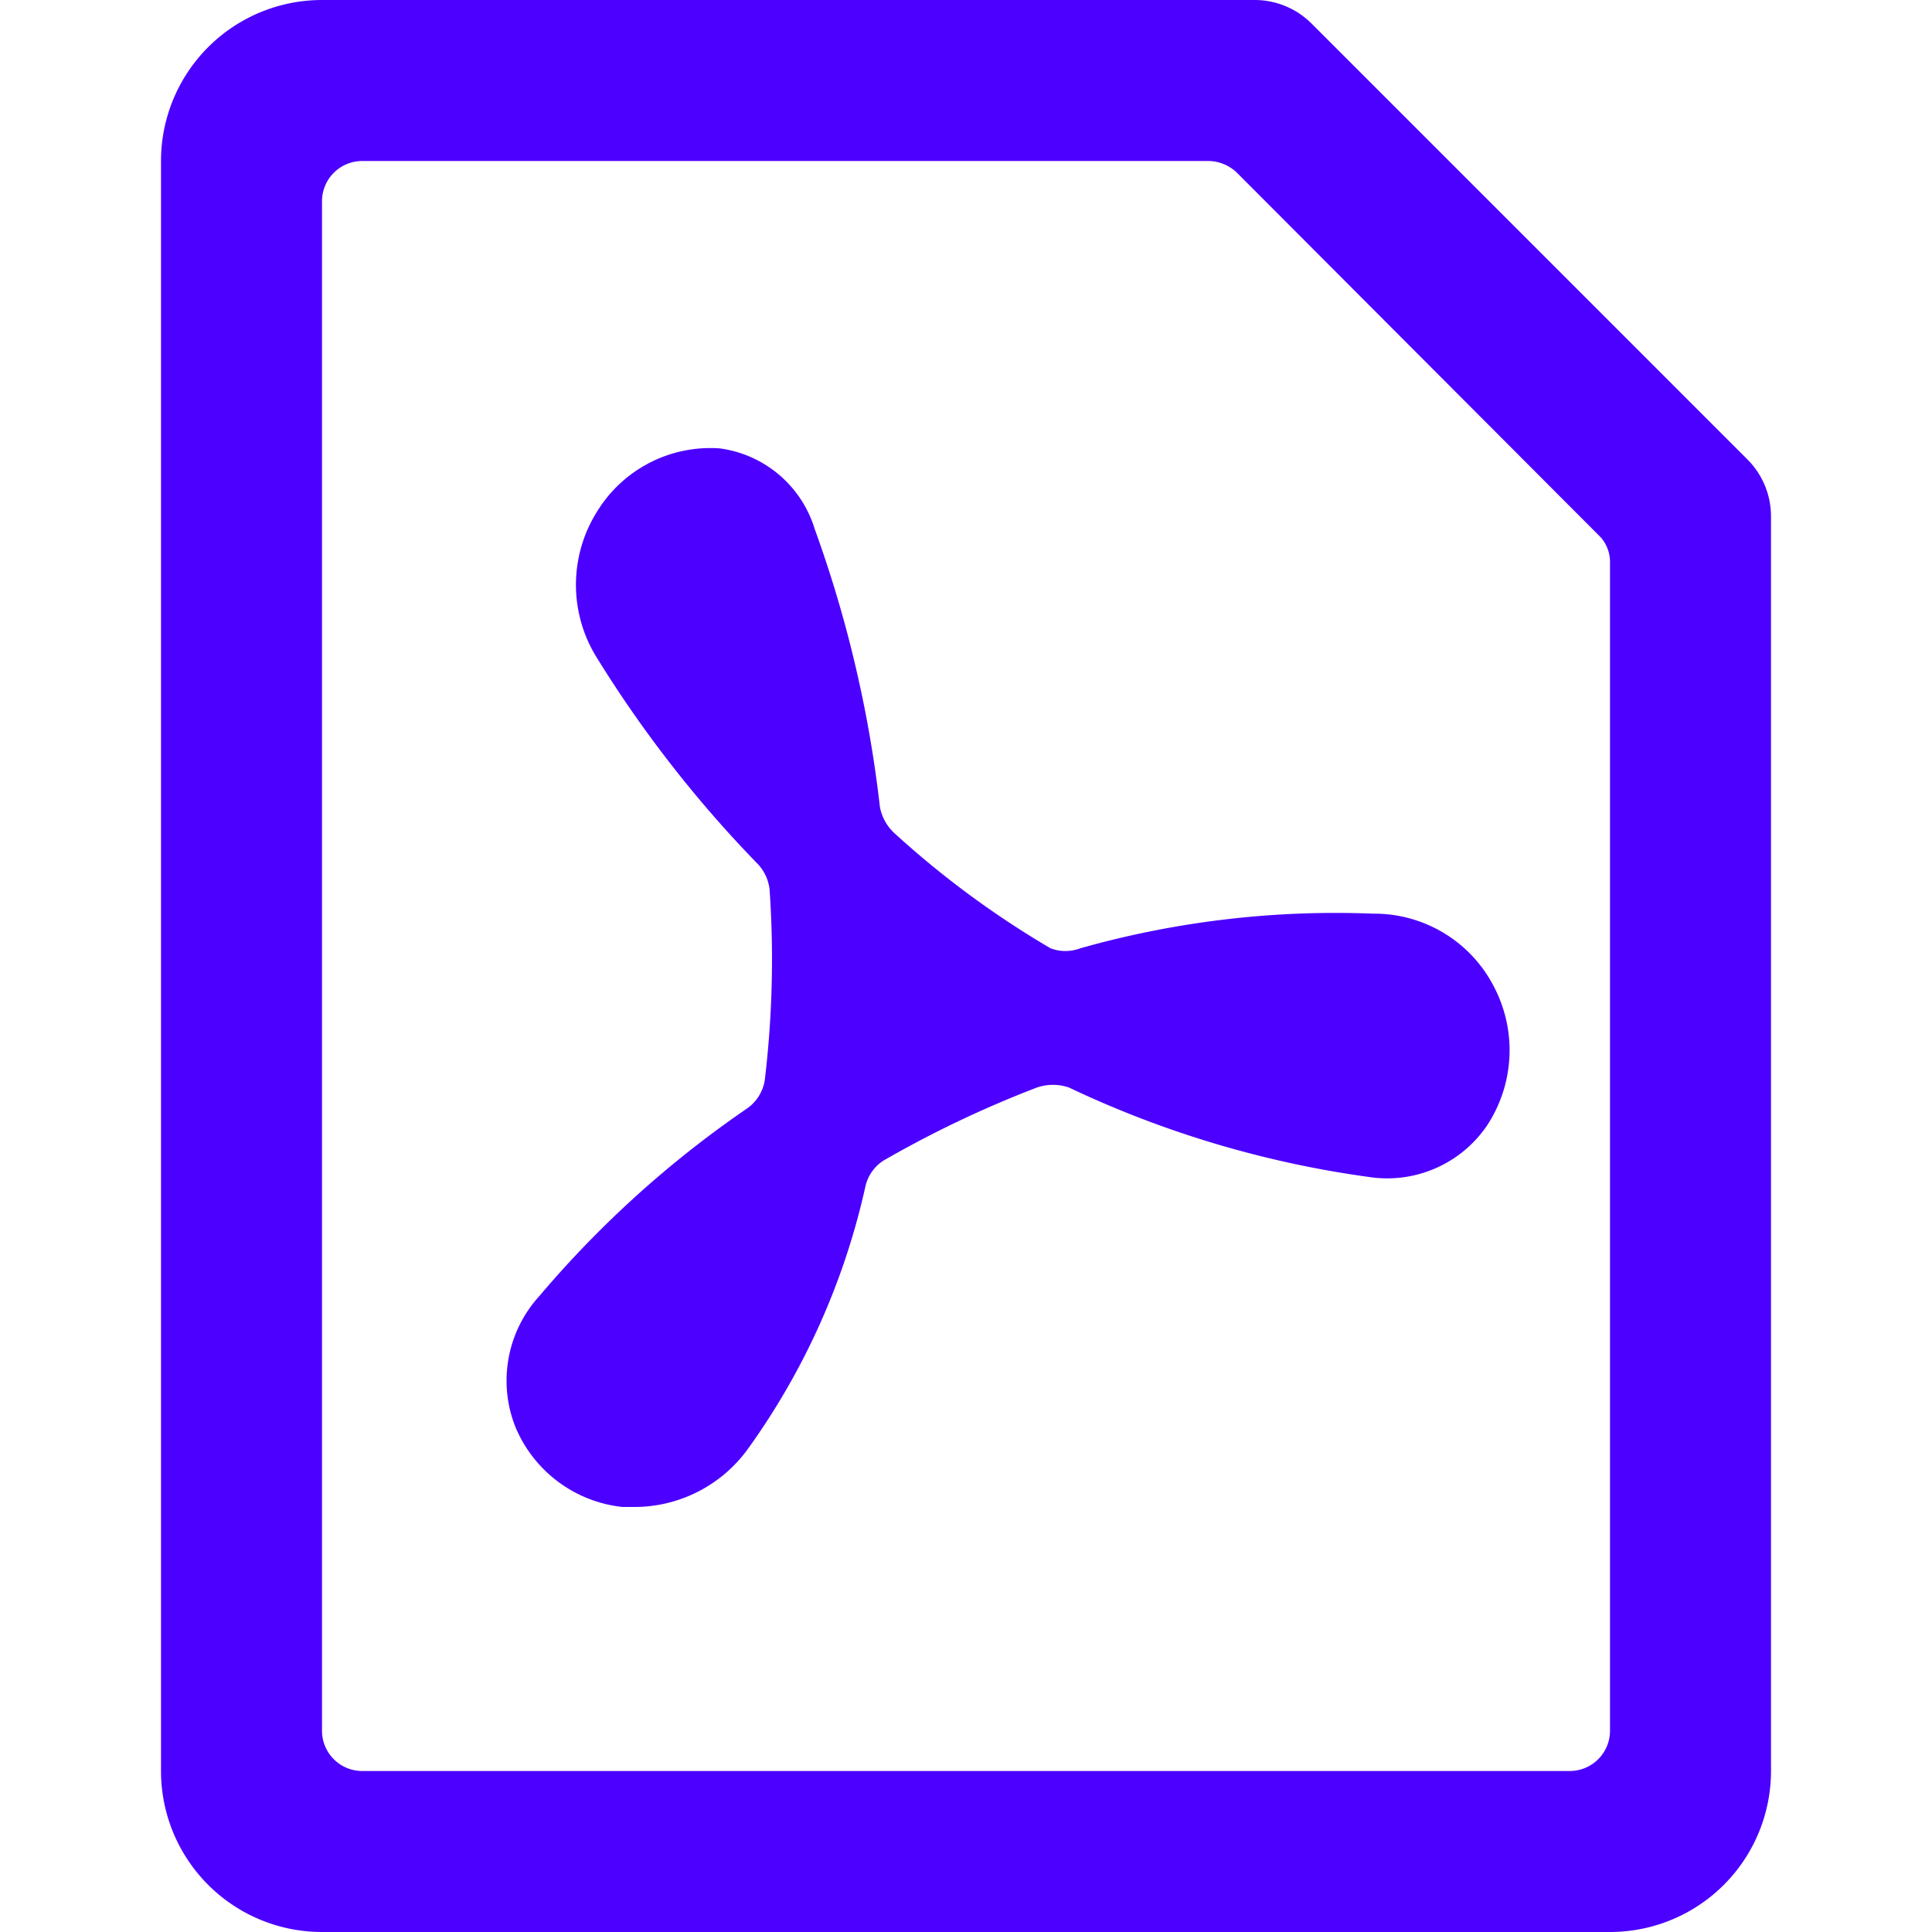
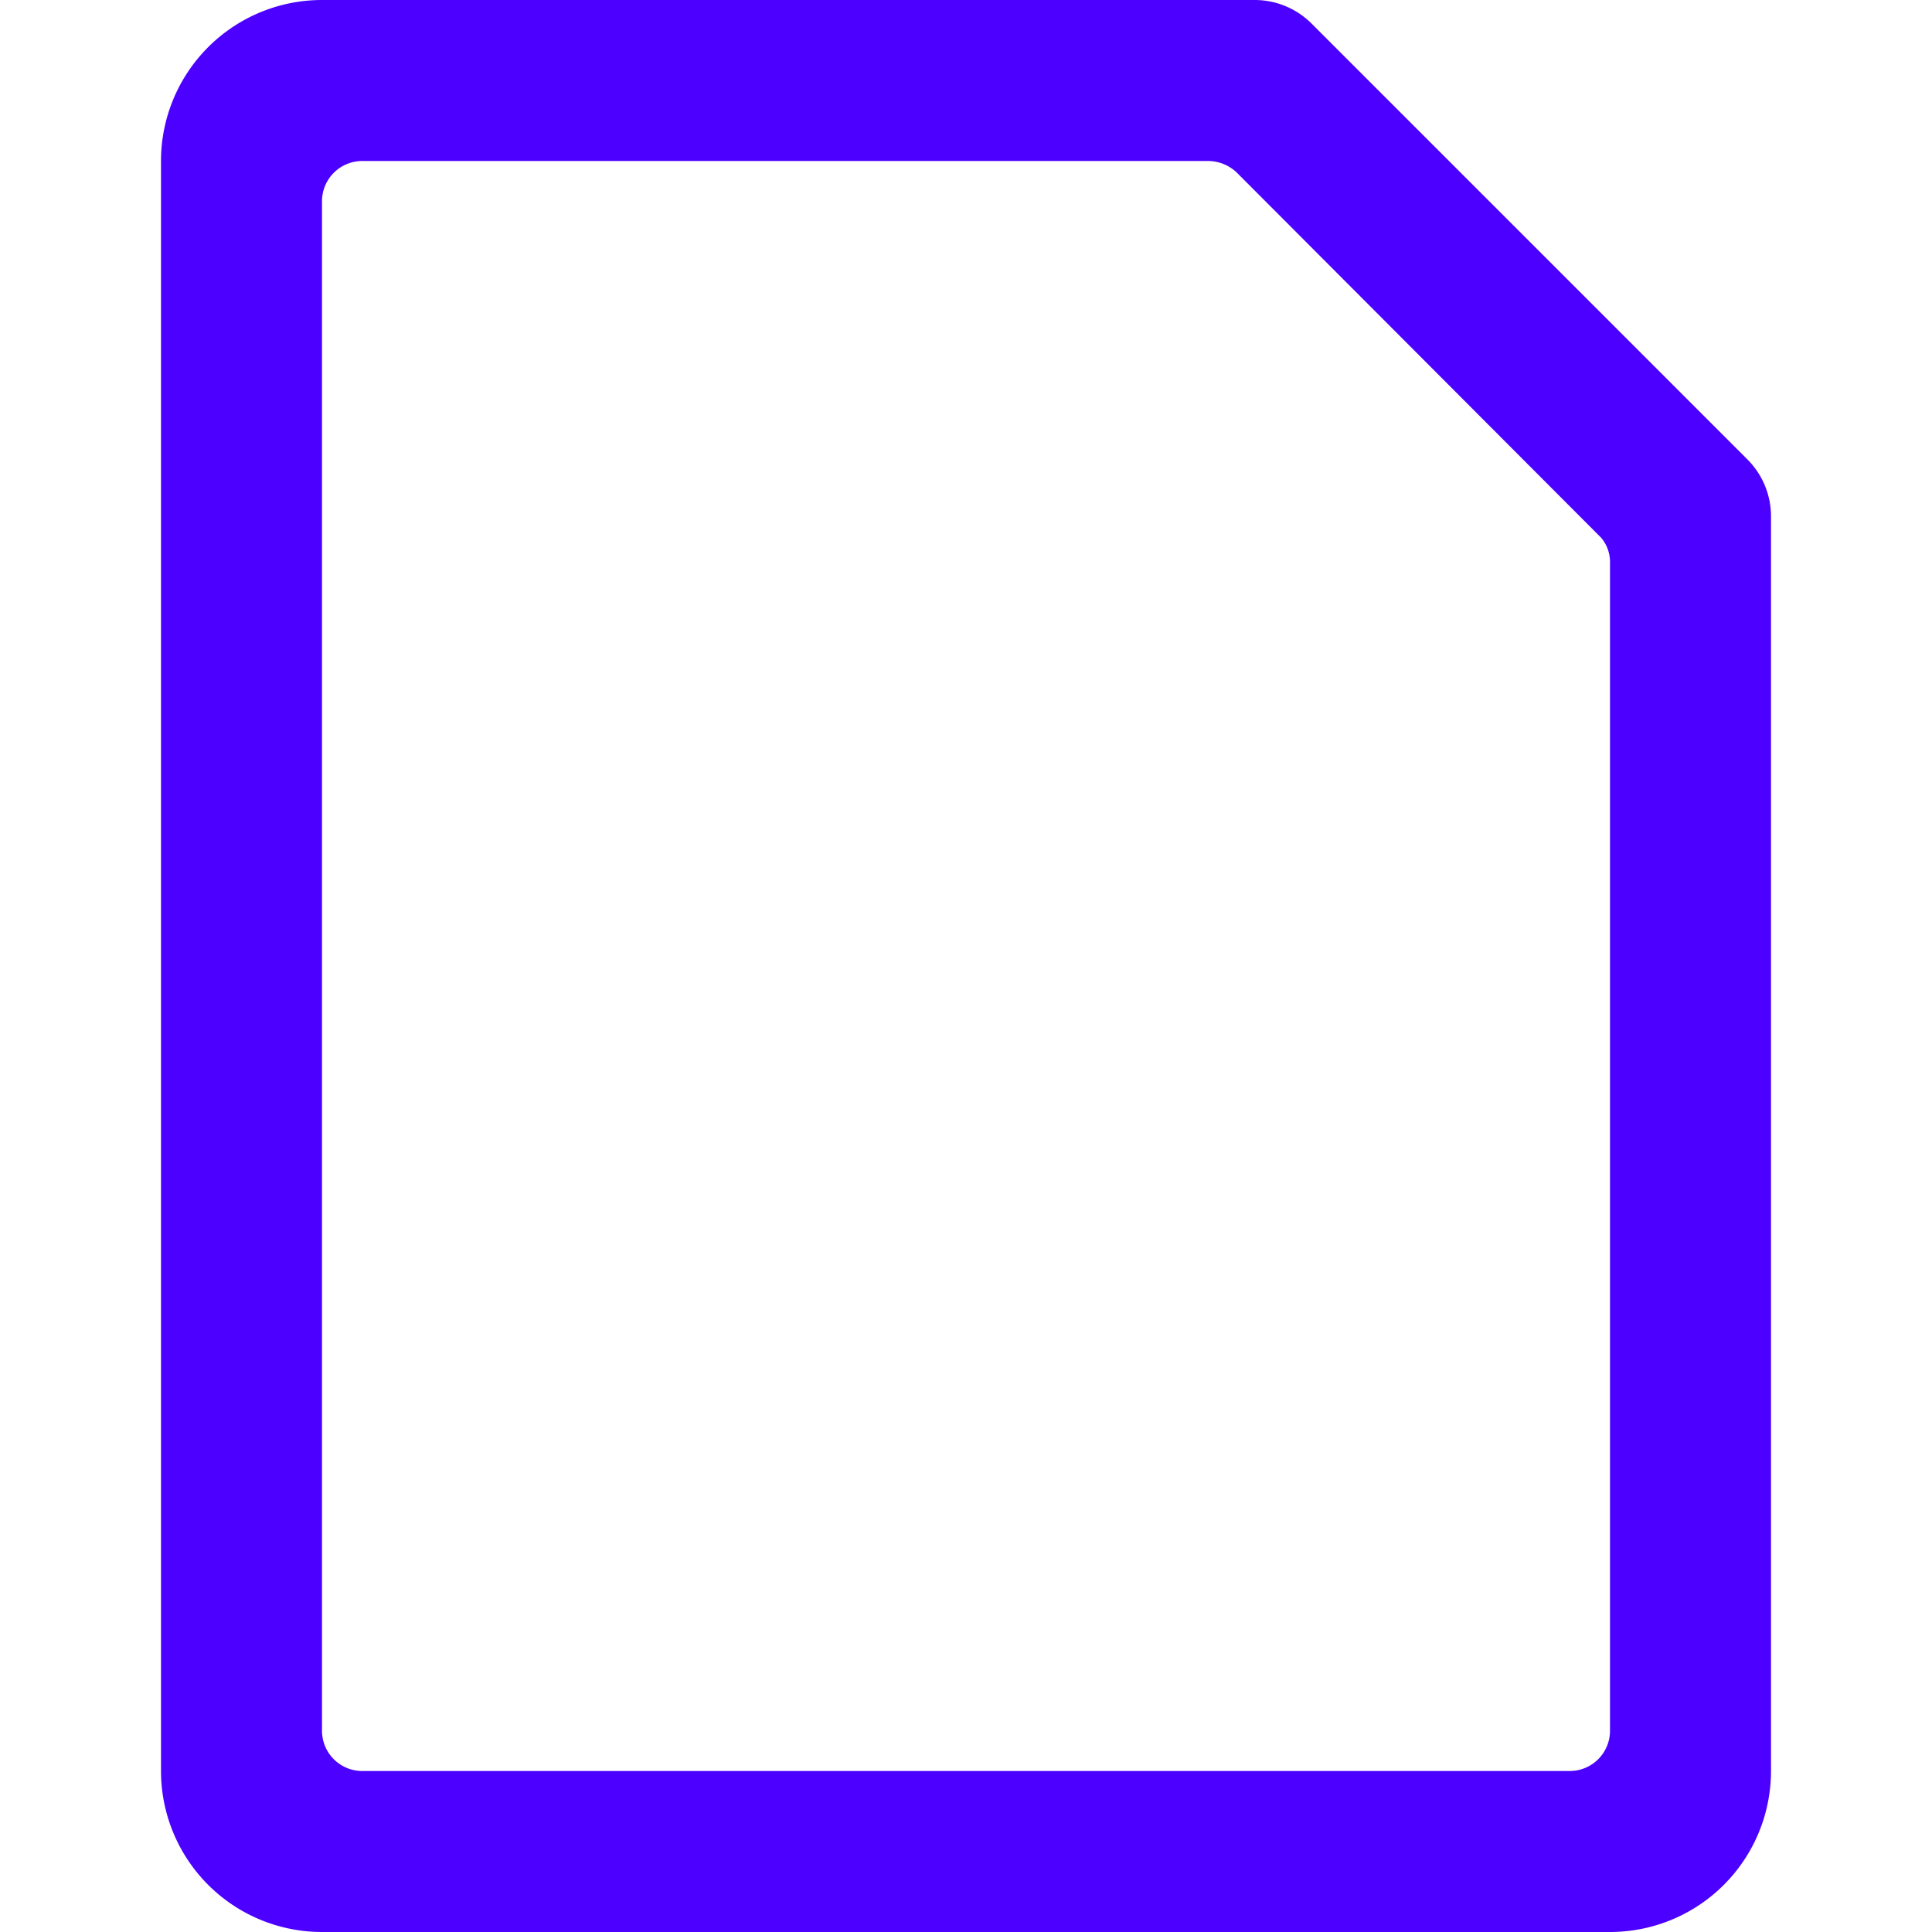
<svg xmlns="http://www.w3.org/2000/svg" viewBox="0 0 24 24" id="Office-File-Adobe--Streamline-Ultimate.svg" height="24" width="24">
  <desc>Office File Adobe Streamline Icon: https://streamlinehq.com</desc>
  <g id="Office-File-Adobe--Streamline-Ultimate.svg">
-     <path d="M11.1 10.34a0.59 0.59 0 0 1 -0.17 -0.32 15.14 15.14 0 0 0 -0.81 -3.45 1.43 1.43 0 0 0 -1.18 -1 1.65 1.65 0 0 0 -1.52 0.78 1.71 1.71 0 0 0 0 1.83 14.93 14.93 0 0 0 2 2.56 0.55 0.55 0 0 1 0.14 0.31 12.58 12.58 0 0 1 -0.06 2.37 0.53 0.53 0 0 1 -0.22 0.35A13 13 0 0 0 6.7 16.1a1.56 1.56 0 0 0 -0.3 1.62 1.63 1.63 0 0 0 1.33 1h0.17A1.74 1.74 0 0 0 9.29 18a8.86 8.86 0 0 0 1.46 -3.26 0.52 0.52 0 0 1 0.22 -0.32 13.47 13.47 0 0 1 1.91 -0.91 0.61 0.61 0 0 1 0.4 0A12.71 12.71 0 0 0 17 14.62a1.5 1.5 0 0 0 1.46 -0.62 1.7 1.7 0 0 0 0.11 -1.72 1.67 1.67 0 0 0 -1.51 -0.93 11.66 11.66 0 0 0 -3.64 0.43 0.52 0.52 0 0 1 -0.37 0 11.51 11.51 0 0 1 -1.95 -1.44Z" fill="#4c00ff" stroke-width="1" />
    <path d="M21.71 5.71 16.29 0.29a1 1 0 0 0 -0.7 -0.29H4a2 2 0 0 0 -2 2v20a2 2 0 0 0 2 2h16a2 2 0 0 0 2 -2V6.41a1 1 0 0 0 -0.29 -0.7ZM19.5 22h-15a0.5 0.5 0 0 1 -0.5 -0.5v-19a0.5 0.5 0 0 1 0.5 -0.5H15a0.52 0.52 0 0 1 0.36 0.14l4.53 4.54A0.47 0.47 0 0 1 20 7v14.5a0.5 0.5 0 0 1 -0.5 0.5Z" fill="#4c00ff" stroke-width="1" />
  </g>
</svg>